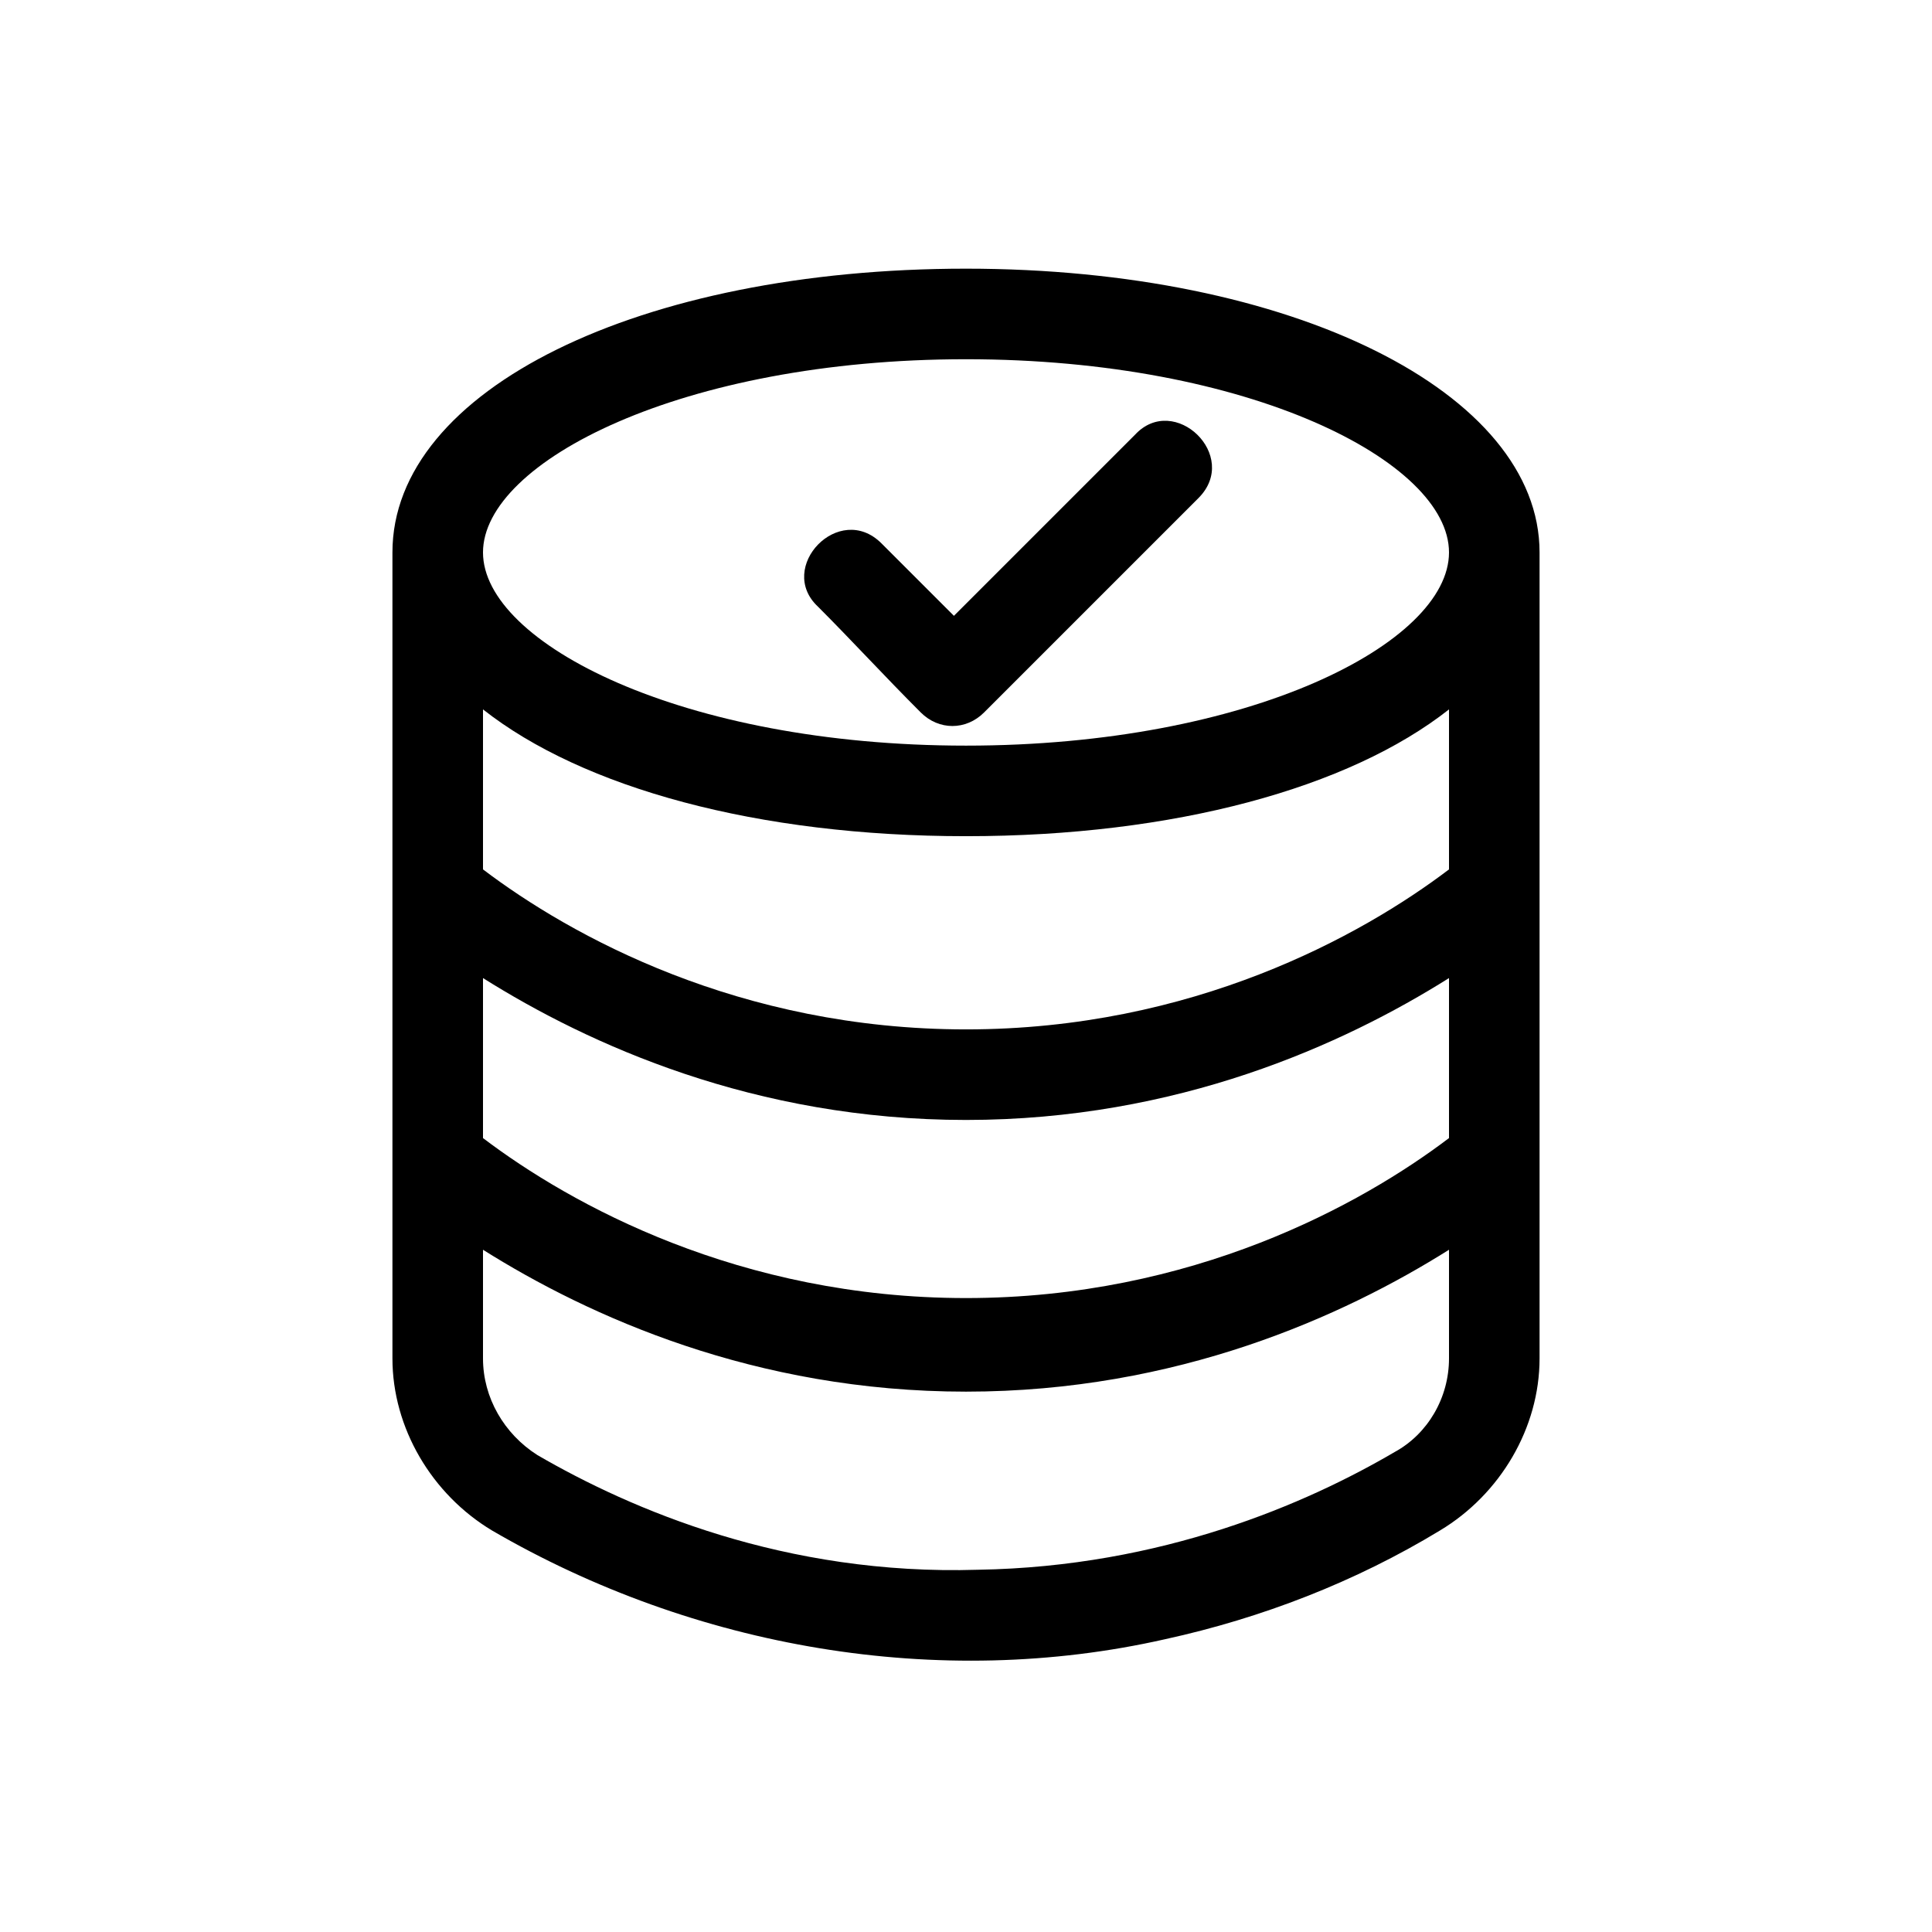
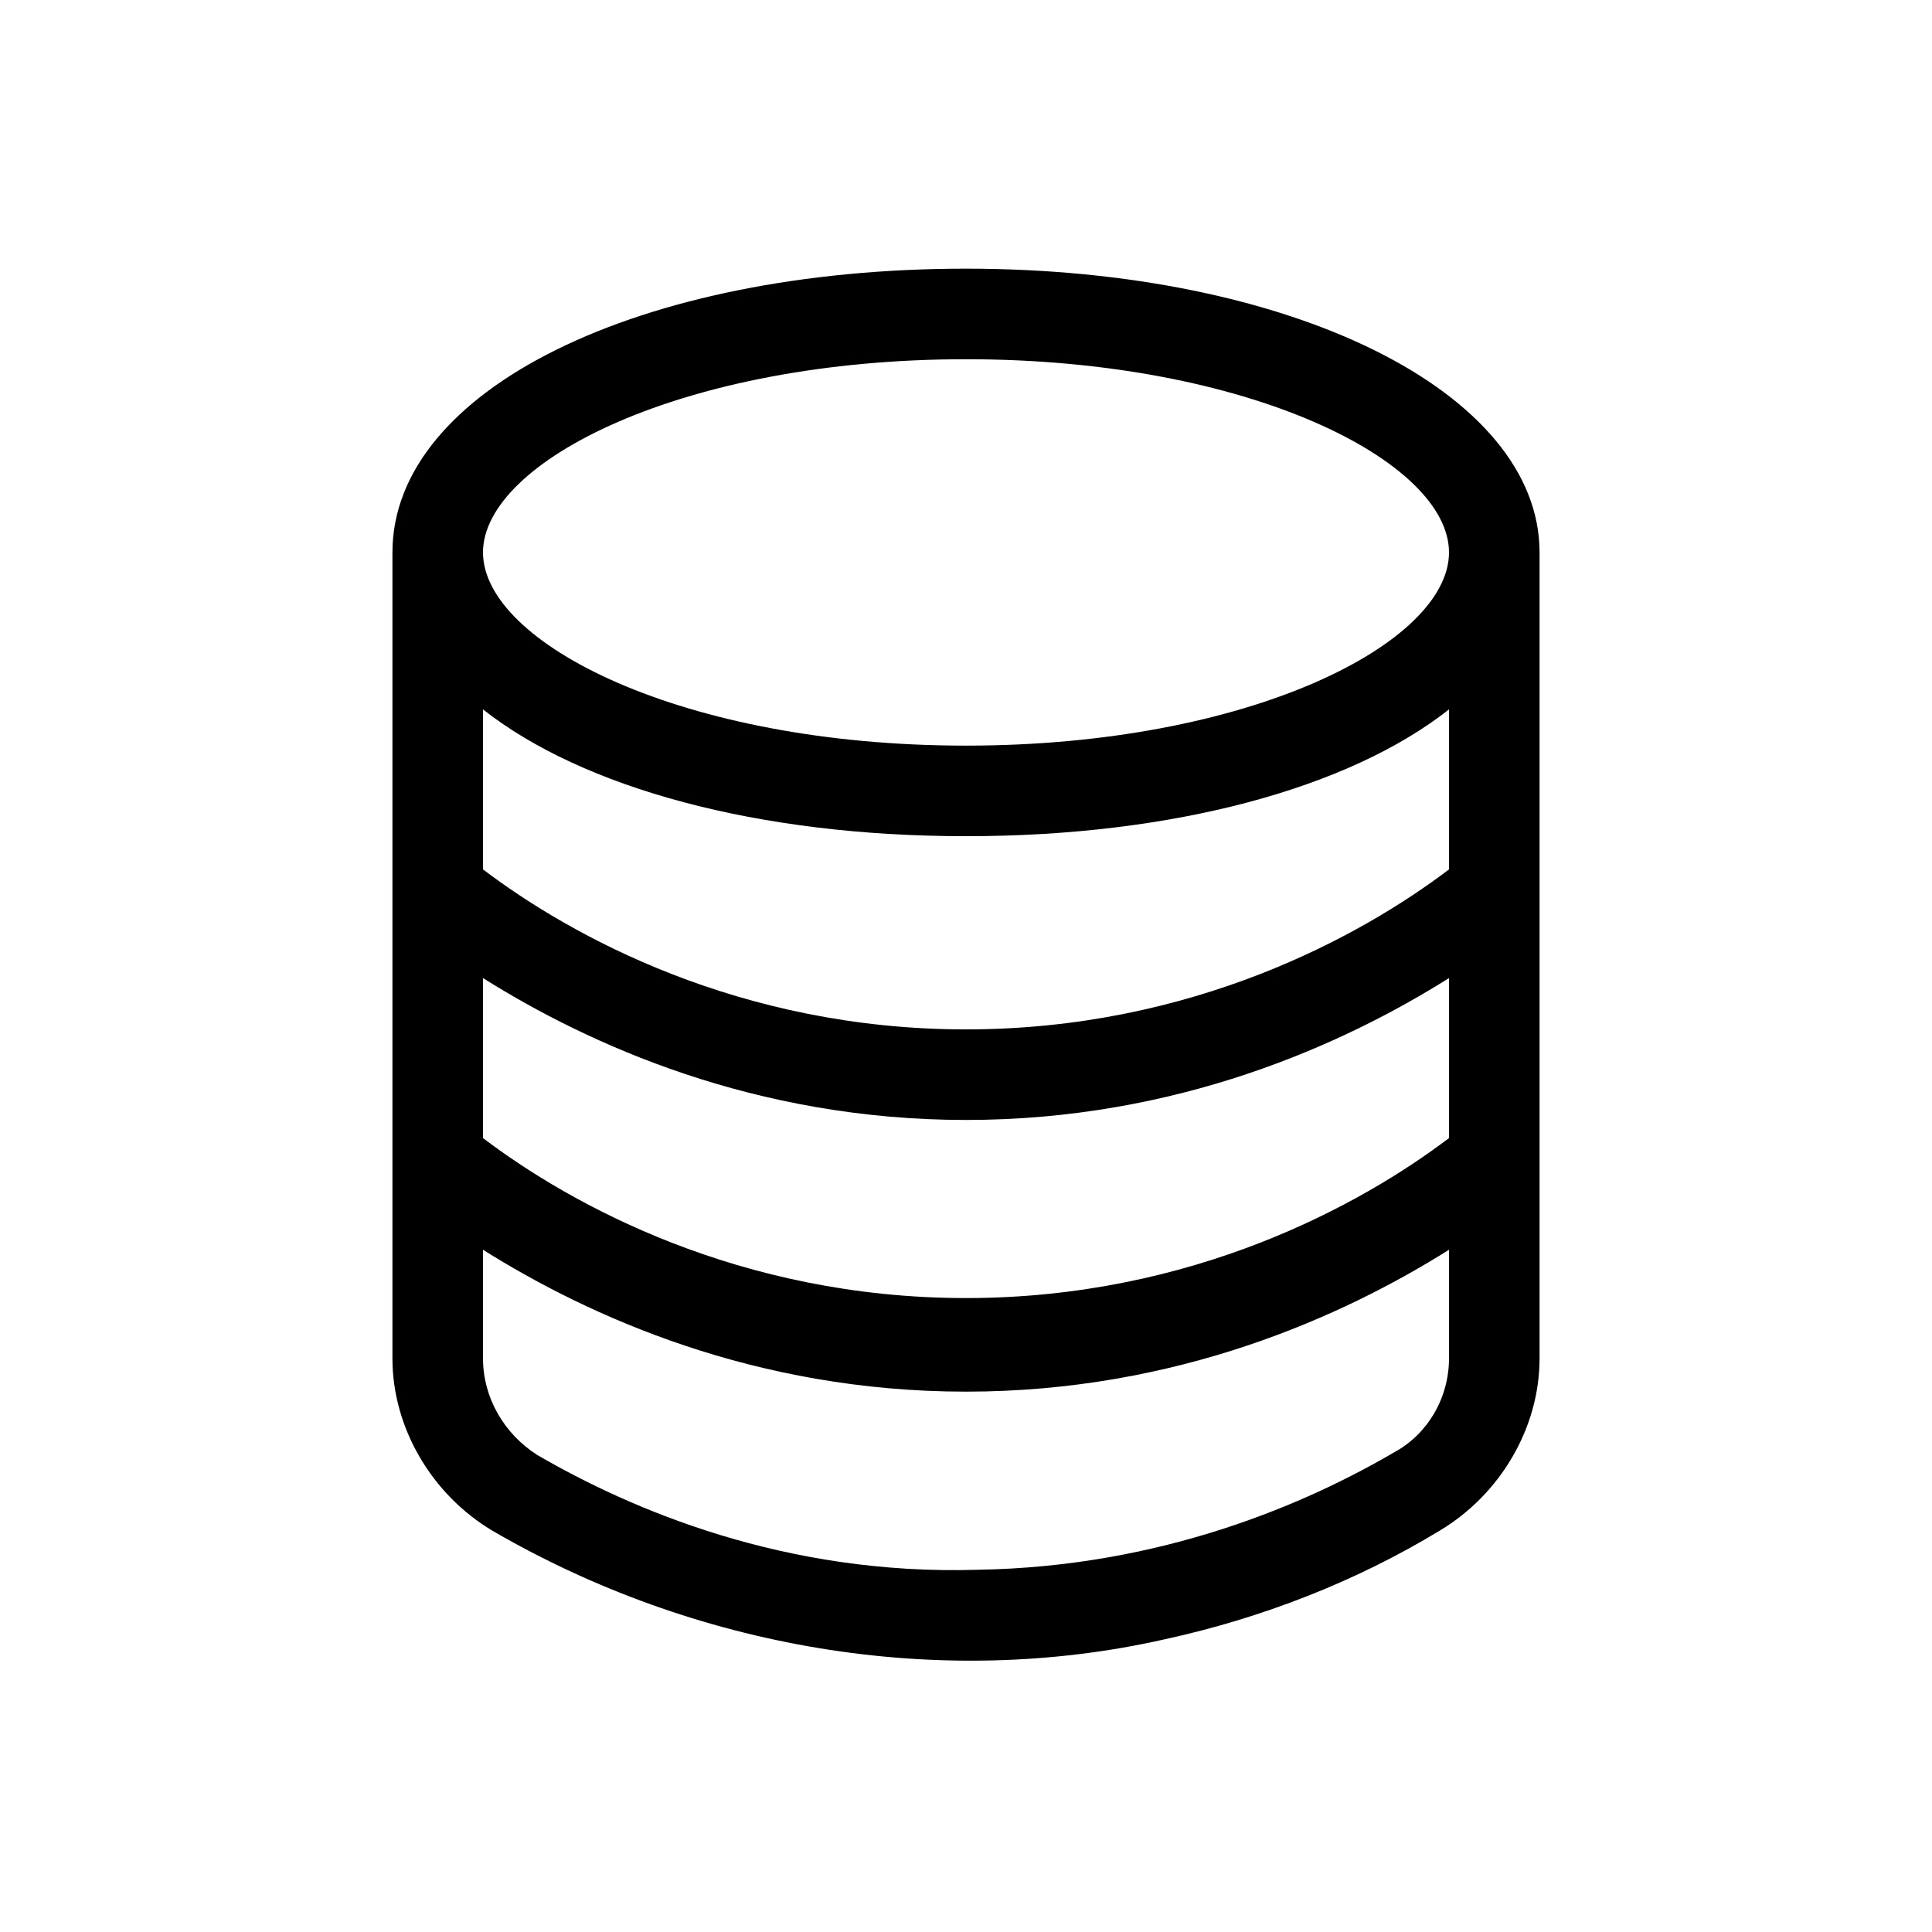
<svg xmlns="http://www.w3.org/2000/svg" id="Layer_1" enable-background="new 0 0 64 64" height="512" viewBox="0 0 64 64" width="512">
  <g>
    <path d="m32 8.9c-10.8 0-19 4-19 9.4v26.7c0 2.3 1.3 4.5 3.3 5.7 6.7 3.9 14.8 5.3 22.3 3.6 3.2-.7 6.3-1.9 9.1-3.6 2-1.2 3.3-3.4 3.3-5.7v-26.7c0-5.3-8.2-9.4-19-9.4zm0 3c9.4 0 16 3.4 16 6.4s-6.6 6.4-16 6.4-16-3.4-16-6.4 6.6-6.4 16-6.4zm16 25.8c-2.9 2.2-8.5 5.3-16 5.3s-13.1-3.1-16-5.3v-5.3c3.5 2.2 9 4.7 16 4.7s12.5-2.5 16-4.7zm0-8.9c-2.9 2.2-8.5 5.3-16 5.3s-13.1-3.1-16-5.3v-5.3c3.3 2.6 9.1 4.2 16 4.2s12.7-1.6 16-4.2zm-1.8 19.3c-2.9 1.7-7.7 3.8-13.8 3.9-6.4.2-11.5-2-14.6-3.8-1.1-.7-1.8-1.9-1.8-3.2v-3.6c3.5 2.2 9 4.7 16 4.7s12.5-2.5 16-4.7v3.6c0 1.3-.7 2.5-1.8 3.1z" />
-     <path d="m30.5 23.6c.6.6 1.5.6 2.1 0l6.2-6.2c.3-.3.6-.6.9-.9 1.4-1.4-.8-3.5-2.1-2.1-2 2-4 4-6 6-.8-.8-1.6-1.6-2.4-2.4-1.4-1.4-3.5.8-2.1 2.1 1.1 1.1 2.2 2.3 3.4 3.5z" />
  </g>
</svg>